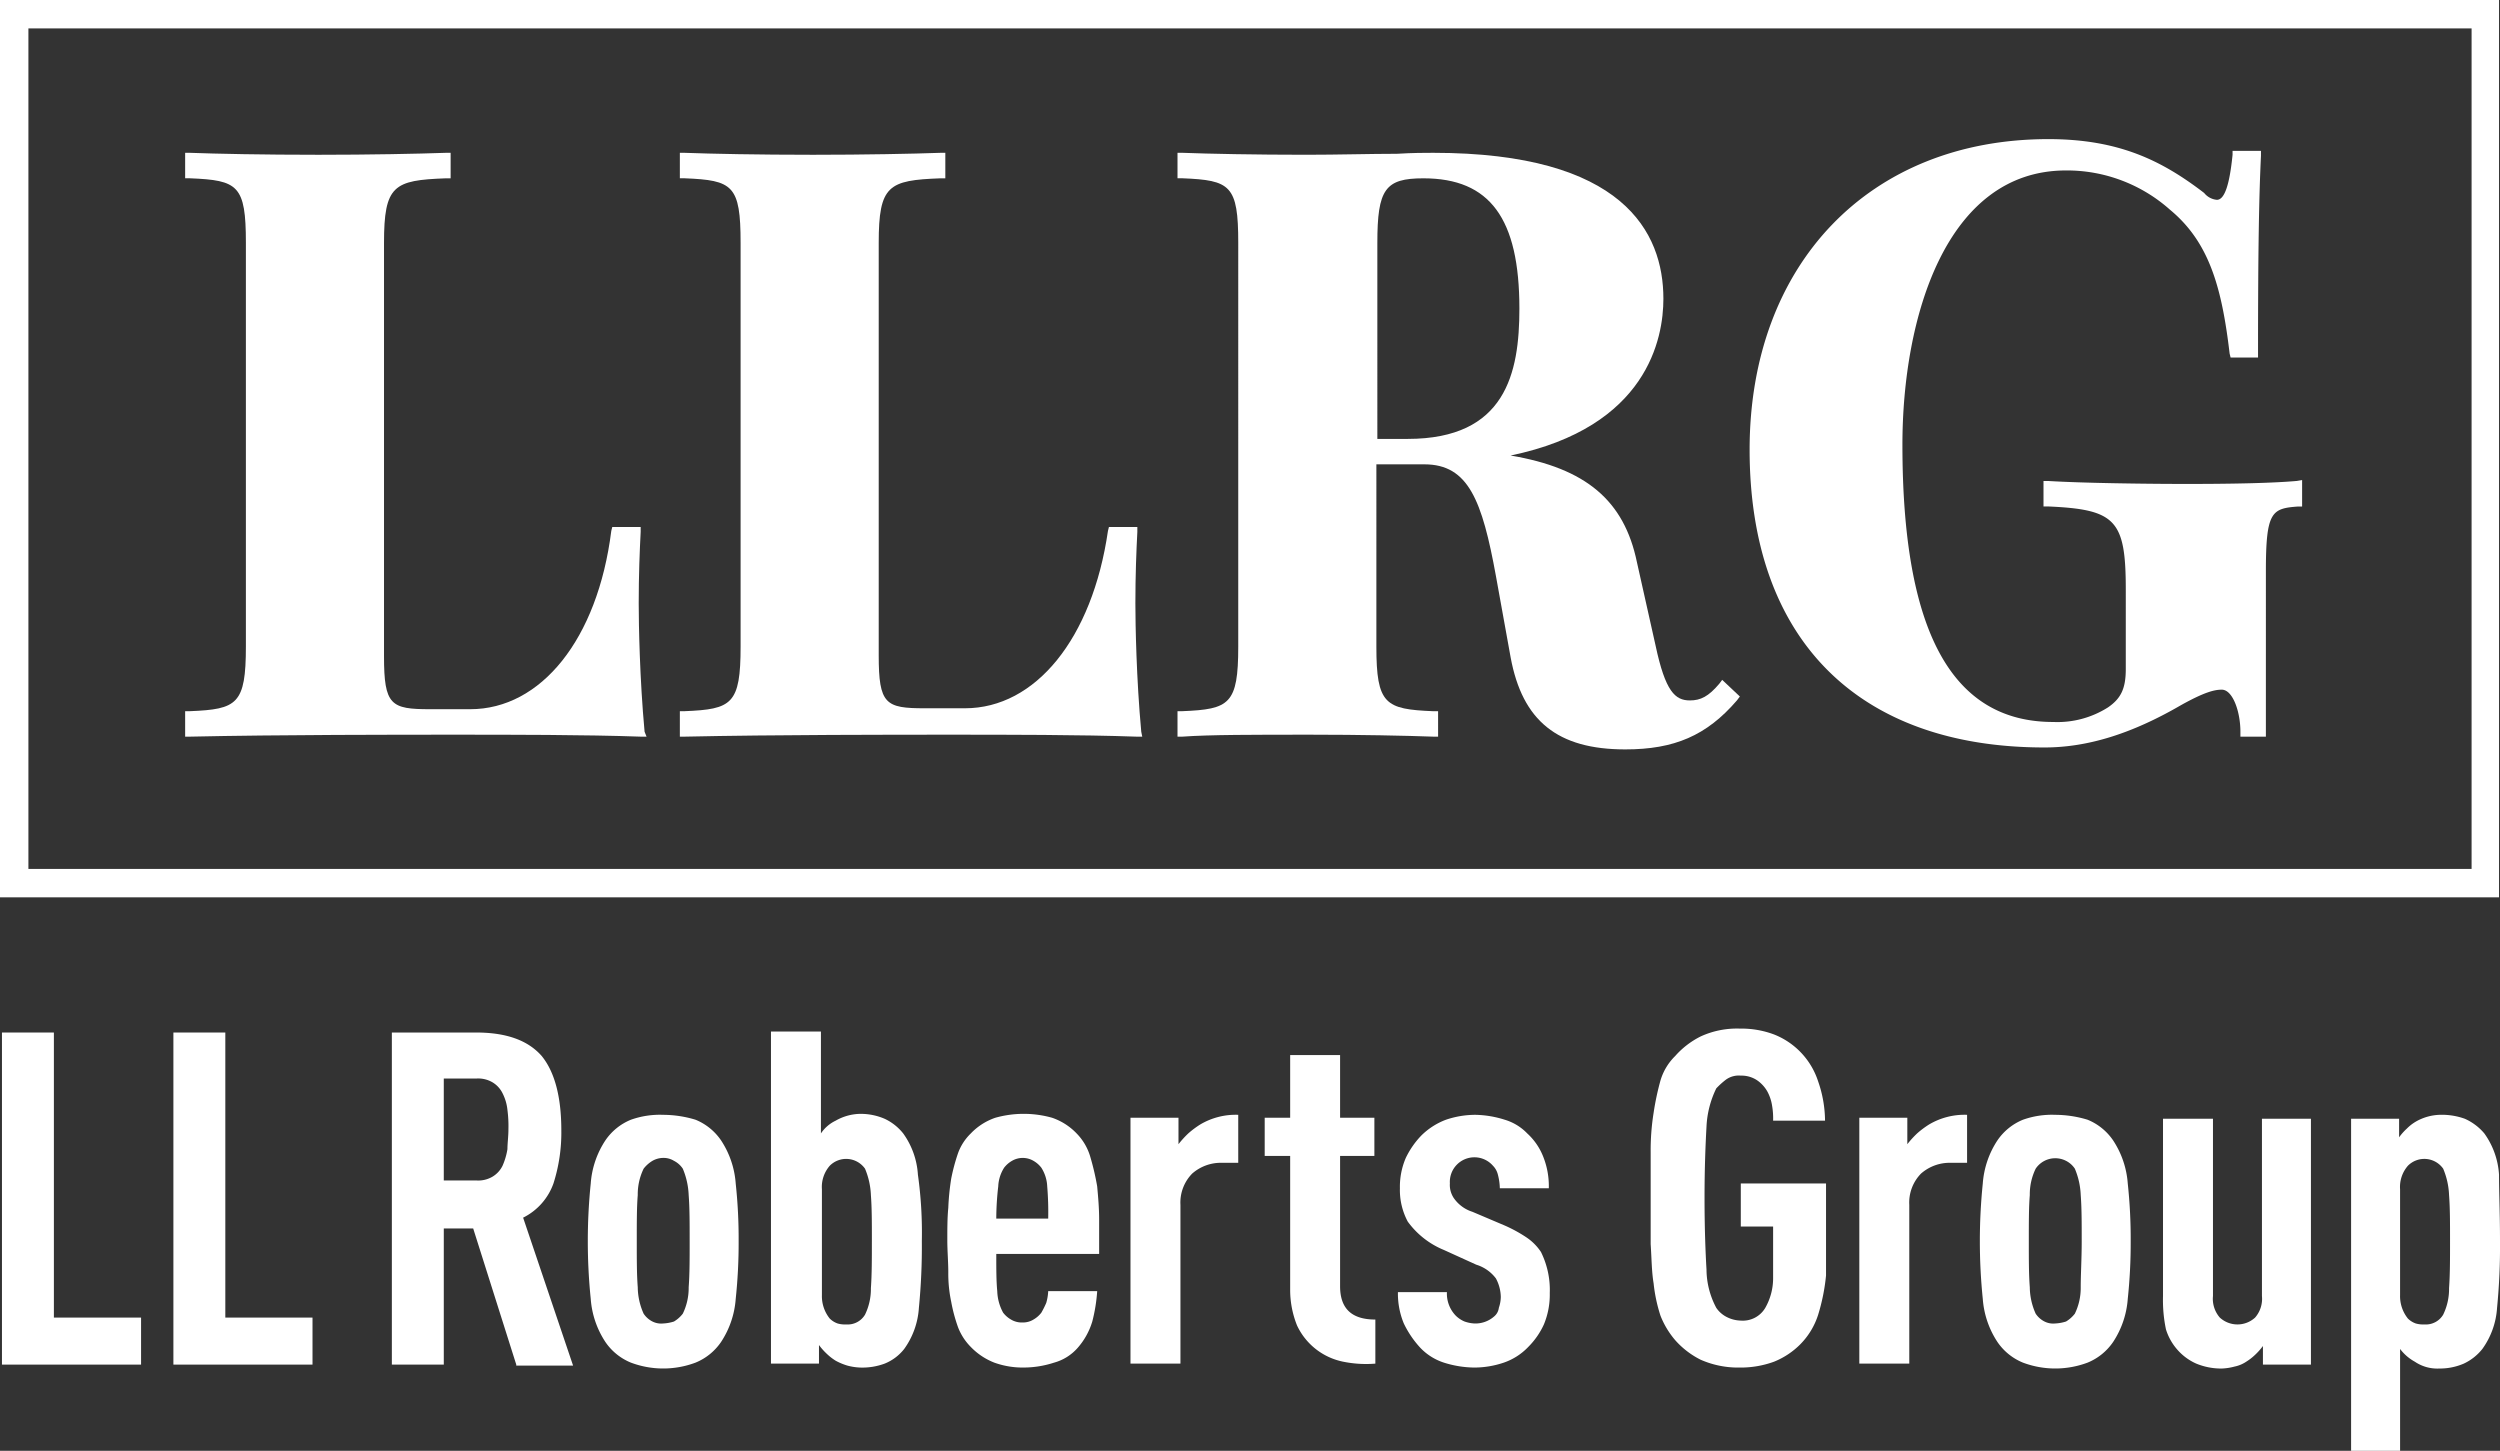
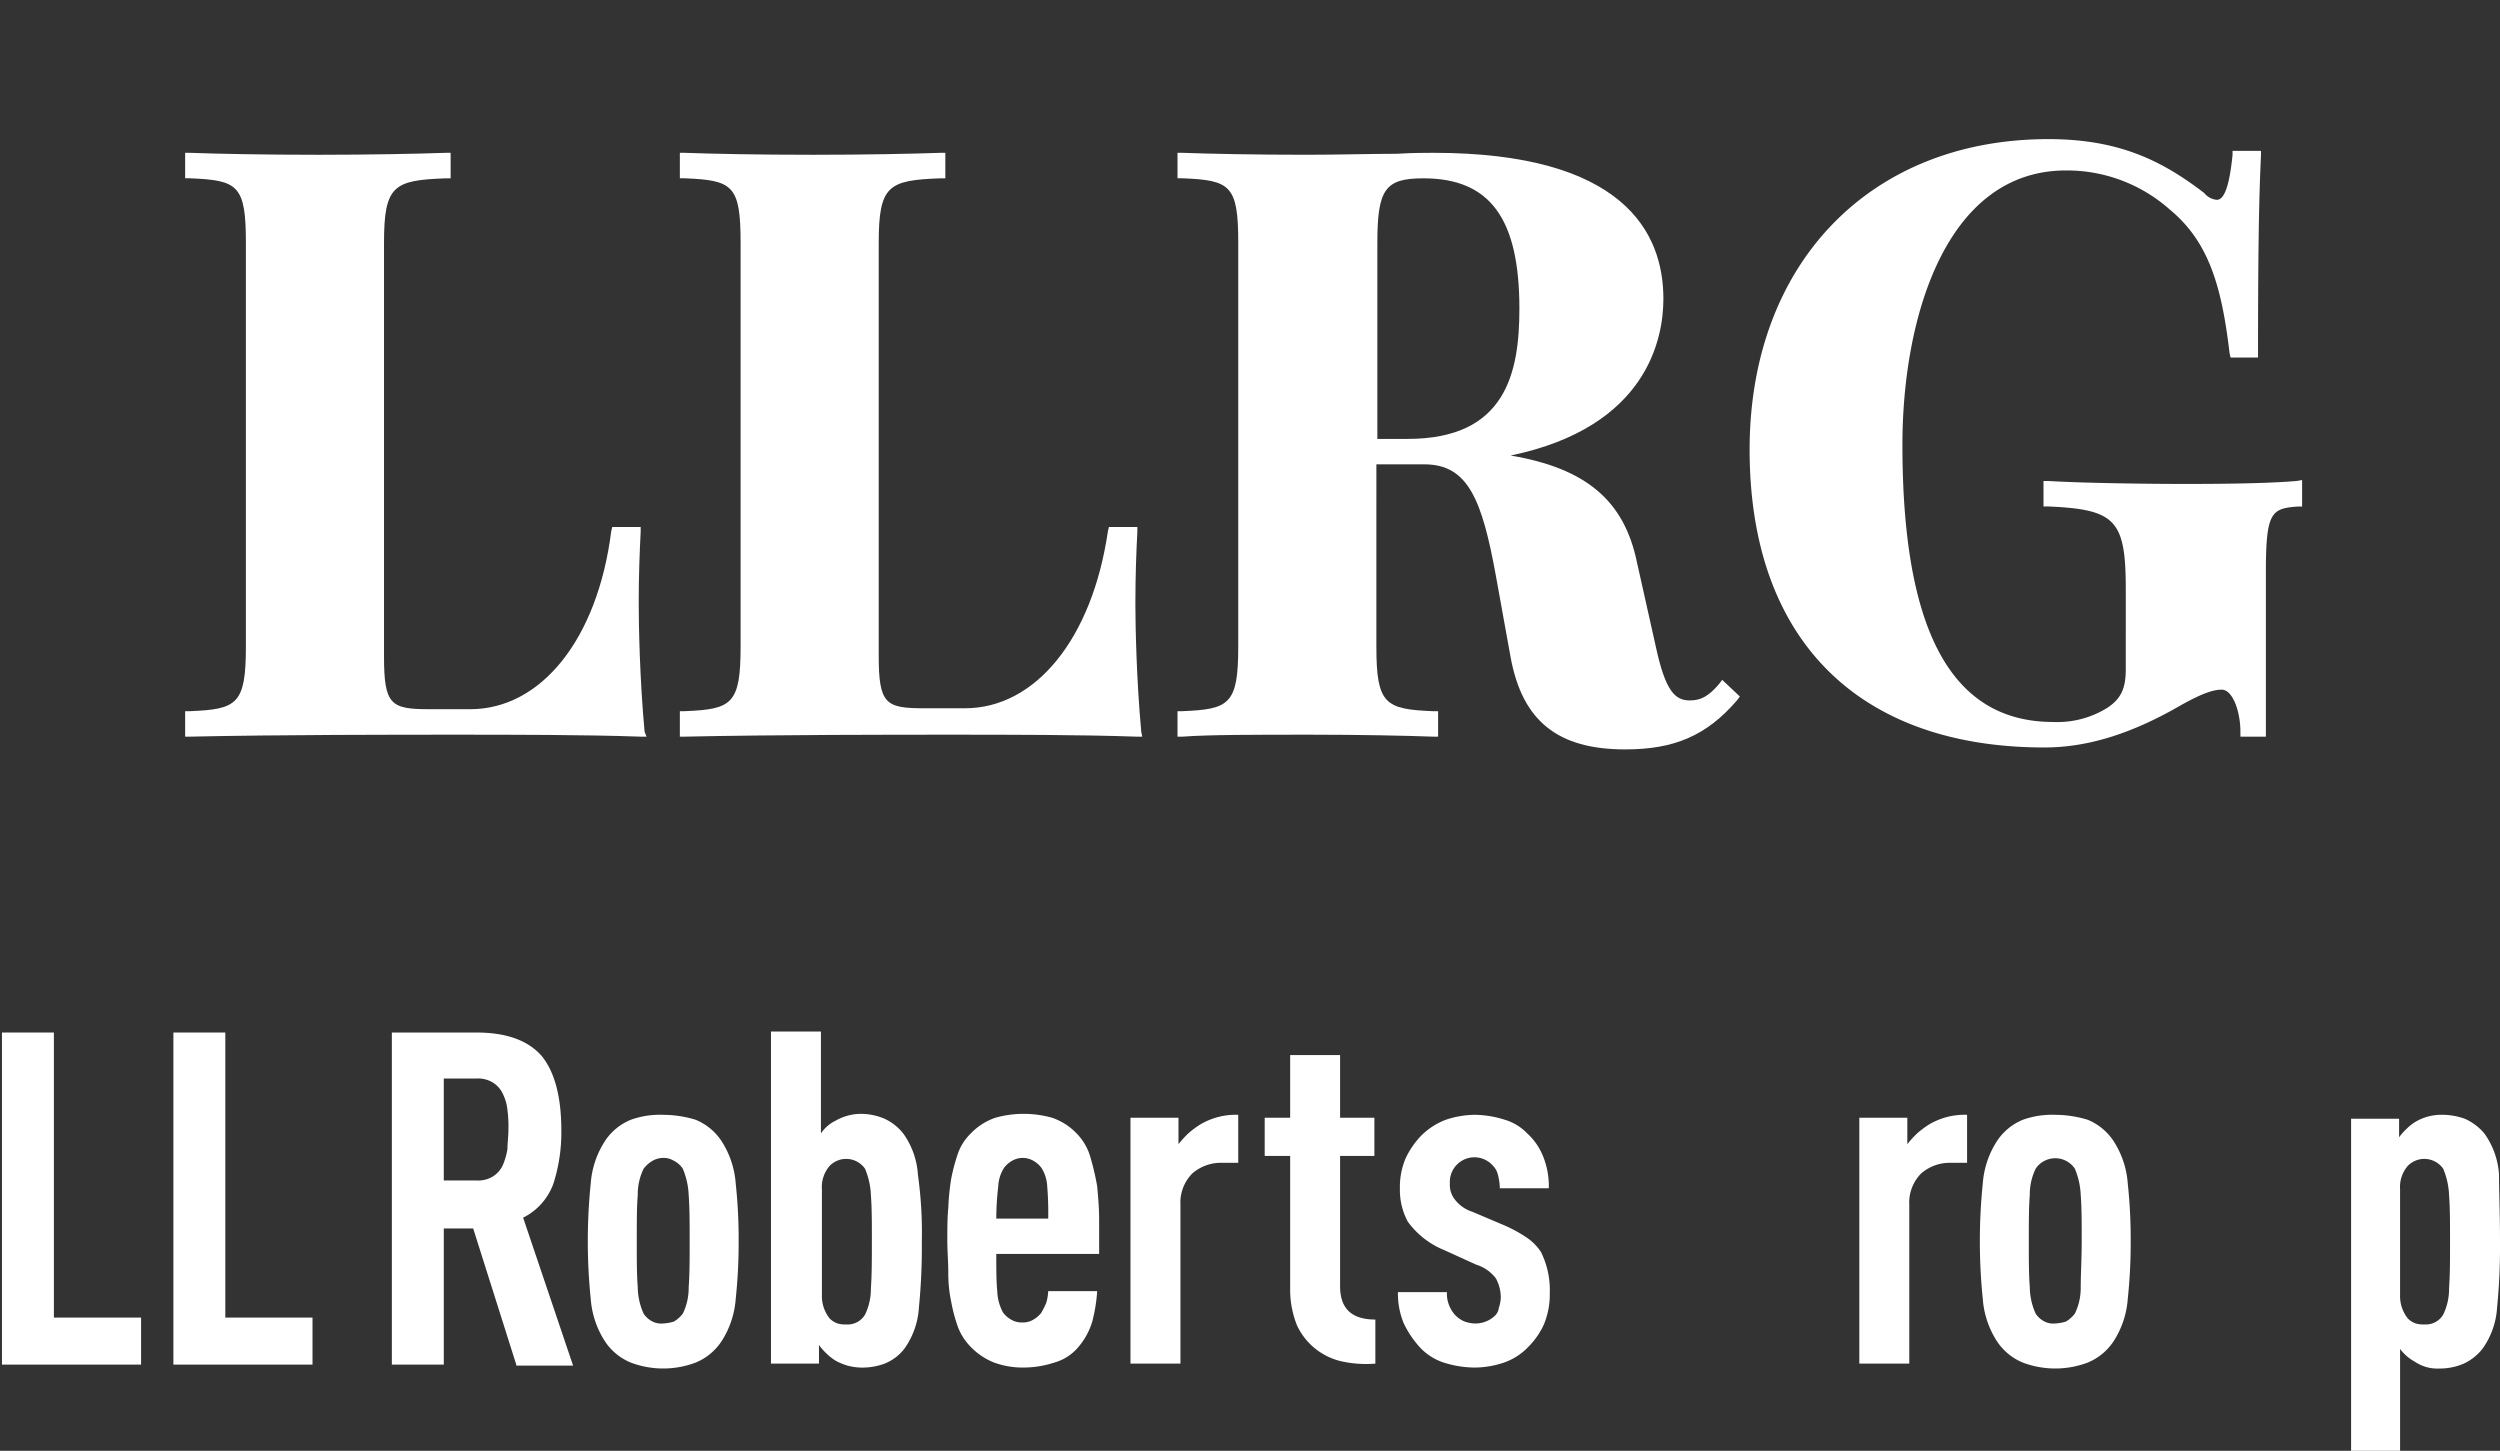
<svg xmlns="http://www.w3.org/2000/svg" id="LLRG_Logo_Vertical_RGB" data-name="LLRG Logo Vertical RGB" width="324.958" height="188.583" viewBox="0 0 324.958 188.583">
  <rect x="0" y="0" width="324.958" height="188.583" fill="#333333" stroke="none" />
  <g id="Group_714" data-name="Group 714">
-     <path id="Path_646" data-name="Path 646" d="M324.831,116.638H0V0H324.831ZM3.693,112.946H321.265V3.693H3.693Z" fill="#fff" />
-   </g>
+     </g>
  <path id="Path_647" data-name="Path 647" d="M78.62,90.855c-.637-6.876-.764-14.007-.764-16.681,0-3.693.127-6.876.255-9.3v-.637H74.418l-.127.509c-1.783,14.134-9.168,23.175-18.336,23.175H50.734c-5.093,0-5.985-.509-5.985-6.876V27.315c0-7.513,1.273-8.149,8.022-8.4h.637V15.6h-.637c-3.565.127-9.932.255-16.553.255-7.131,0-13.243-.127-16.681-.255H18.9v3.311h.637c6.239.255,7.258.891,7.258,8.4V79.777c0,7.513-1.146,8.149-7.258,8.4H18.9v3.311h.637c11.46-.255,27.5-.255,34.38-.255,7.131,0,17.063,0,24.194.255h.764Z" transform="translate(5.166 4.264)" fill="#fff" />
  <path id="Path_648" data-name="Path 648" d="M129.375,90.855c-.637-6.876-.764-14.007-.764-16.681,0-3.693.127-6.876.255-9.3v-.637h-3.693l-.127.509C123.008,78.758,115.622,87.8,106.454,87.8h-5.221c-5.093,0-5.985-.509-5.985-6.876V27.315c0-7.513,1.273-8.149,8.022-8.4h.637V15.6h-.637c-3.565.127-9.932.255-16.553.255-7.131,0-13.243-.127-16.681-.255H69.4v3.311h.637c6.239.255,7.258.891,7.258,8.4V79.777c0,7.513-1.146,8.149-7.258,8.4H69.4v3.311h.637c11.587-.255,27.632-.255,34.508-.255,7.131,0,17.063,0,24.194.255h.764Z" transform="translate(18.97 4.264)" fill="#fff" />
  <path id="Path_649" data-name="Path 649" d="M191,84.106l-.382.509c-1.4,1.655-2.419,2.165-3.82,2.165-1.91,0-3.183-1.146-4.457-7.131L179.92,68.826C178.265,60.8,173.3,56.6,163.494,54.946c17.827-3.693,19.864-15.28,19.864-20.374,0-8.659-5.221-18.973-29.924-18.973-1.019,0-2.674,0-4.711.127-3.438,0-7.64.127-11.842.127-6.494,0-12.733-.127-16.044-.255H120.2v3.311h.637c6.239.255,7.258.891,7.258,8.4V79.777c0,7.513-1.146,8.149-7.258,8.4H120.2v3.311h.637c3.438-.255,9.423-.255,16.681-.255,6.367,0,12.479.127,15.917.255h.637V88.181h-.637c-6.239-.255-7.385-.891-7.385-8.4V56.092h6.239c5.73,0,7.513,4.711,9.3,14.516l1.91,10.569c1.528,8.277,6.112,11.969,14.9,11.969,6.367,0,10.569-1.783,14.516-6.367l.382-.509ZM146.176,27.315c0-7,1.019-8.4,5.985-8.4,8.659,0,12.479,5.221,12.479,16.936,0,8.4-1.783,16.936-14.516,16.936h-3.947Z" transform="translate(32.856 4.264)" fill="#fff" />
  <path id="Path_650" data-name="Path 650" d="M249.653,58.64c-2.929.255-7.767.382-14.134.382-5.985,0-13.879-.127-18.082-.382H216.8V61.95h.637c8.786.382,10.059,1.783,10.059,10.823V83.088c0,2.547-.637,3.82-2.292,4.966a12.259,12.259,0,0,1-7.131,1.91c-13.243,0-19.61-11.842-19.61-36.036,0-16.426,5.6-35.654,21.265-35.654a20.131,20.131,0,0,1,13.5,5.093c5.093,4.2,6.749,10.059,7.767,18.718l.127.509h3.565v-.637c0-13.37.127-20.374.382-25.594v-.637h-3.693v.509c-.382,3.82-1.019,5.857-2.037,5.857a2.39,2.39,0,0,1-1.655-.891h0c-5.475-4.2-11.078-7-20.246-7-23.3,0-38.837,16.3-38.837,40.365,0,24.576,14.007,38.71,38.328,38.71,5.6,0,11.333-1.783,17.7-5.475,3.183-1.783,4.457-2.037,5.348-2.037,1.4,0,2.419,2.8,2.419,5.475v.637h3.311V70.355c0-7.767.764-8.149,4.2-8.4h.509V58.512Z" transform="translate(48.82 3.882)" fill="#fff" />
  <g id="Group_729" data-name="Group 729" transform="translate(0.255 133.701)">
    <g id="Group_715" data-name="Group 715" transform="translate(0 0.509)">
      <path id="Path_651" data-name="Path 651" d="M.2,148.566V105.4H6.949v37.054H18.282v6.112Z" transform="translate(-0.2 -105.4)" fill="#fff" />
    </g>
    <g id="Group_716" data-name="Group 716" transform="translate(22.284 0.509)">
      <path id="Path_652" data-name="Path 652" d="M17.7,148.566V105.4h6.749v37.054H35.782v6.112Z" transform="translate(-17.7 -105.4)" fill="#fff" />
    </g>
    <g id="Group_717" data-name="Group 717" transform="translate(50.679 0.509)">
      <path id="Path_653" data-name="Path 653" d="M56.171,148.566l-5.6-17.7h-3.82v17.7H40V105.4H50.951c3.947,0,6.749,1.019,8.531,3.056,1.655,2.037,2.547,5.221,2.547,9.677a21.743,21.743,0,0,1-1.019,6.876,7.937,7.937,0,0,1-3.947,4.457l6.494,19.228H56.171Zm-1.019-30.56a16.235,16.235,0,0,0-.127-2.547,6.106,6.106,0,0,0-.637-2.165,3.387,3.387,0,0,0-1.273-1.4,3.643,3.643,0,0,0-2.165-.509h-4.2v13.243h4.2a3.643,3.643,0,0,0,2.165-.509,3.387,3.387,0,0,0,1.273-1.4,8.741,8.741,0,0,0,.637-2.165C55.025,119.789,55.153,118.9,55.153,118.006Z" transform="translate(-40 -105.4)" fill="#fff" />
    </g>
    <g id="Group_718" data-name="Group 718" transform="translate(76.146 11.205)">
      <path id="Path_654" data-name="Path 654" d="M79.61,130.226a68.862,68.862,0,0,1-.382,7.513,11.681,11.681,0,0,1-1.91,5.6,7.385,7.385,0,0,1-3.311,2.674,11.937,11.937,0,0,1-8.4,0,7.385,7.385,0,0,1-3.311-2.674,11.681,11.681,0,0,1-1.91-5.6,74.066,74.066,0,0,1,0-15.025,11.681,11.681,0,0,1,1.91-5.6,7.385,7.385,0,0,1,3.311-2.674,11.2,11.2,0,0,1,4.2-.637,14.54,14.54,0,0,1,4.2.637,7.385,7.385,0,0,1,3.311,2.674,11.681,11.681,0,0,1,1.91,5.6A67.2,67.2,0,0,1,79.61,130.226Zm-6.367,0c0-2.419,0-4.329-.127-5.985a9.844,9.844,0,0,0-.764-3.438,3.006,3.006,0,0,0-1.146-1.019,2.567,2.567,0,0,0-1.4-.382,2.9,2.9,0,0,0-1.4.382,4.125,4.125,0,0,0-1.146,1.019,7.628,7.628,0,0,0-.764,3.438c-.127,1.528-.127,3.565-.127,5.985s0,4.329.127,5.985a8.548,8.548,0,0,0,.764,3.438,3.006,3.006,0,0,0,1.146,1.019,2.519,2.519,0,0,0,1.4.255,5.416,5.416,0,0,0,1.4-.255,4.125,4.125,0,0,0,1.146-1.019,7.628,7.628,0,0,0,.764-3.438C73.243,134.556,73.243,132.518,73.243,130.226Z" transform="translate(-60 -113.8)" fill="#fff" />
    </g>
    <g id="Group_719" data-name="Group 719" transform="translate(99.958 0.382)">
      <path id="Path_655" data-name="Path 655" d="M98.31,132.55a81.385,81.385,0,0,1-.382,8.659,10.237,10.237,0,0,1-1.91,5.348,6.131,6.131,0,0,1-2.547,1.91,8.361,8.361,0,0,1-3.183.509,7.453,7.453,0,0,1-1.655-.255,7.791,7.791,0,0,1-1.528-.637,7,7,0,0,1-1.146-.891,8.24,8.24,0,0,1-1.019-1.146v2.419H78.7V105.3h6.494v13.243a4.76,4.76,0,0,1,1.91-1.655A6.616,6.616,0,0,1,90.287,116a7.863,7.863,0,0,1,3.183.637,6.689,6.689,0,0,1,2.419,1.91,10.237,10.237,0,0,1,1.91,5.348A54.427,54.427,0,0,1,98.31,132.55Zm-6.494,0c0-2.419,0-4.329-.127-5.985a9.844,9.844,0,0,0-.764-3.438,3,3,0,0,0-4.584-.382,4.193,4.193,0,0,0-1.019,3.056v13.752a4.646,4.646,0,0,0,1.019,3.056,2.773,2.773,0,0,0,1.019.637,3.525,3.525,0,0,0,1.146.127,2.621,2.621,0,0,0,2.419-1.273,7.628,7.628,0,0,0,.764-3.438C91.815,136.879,91.815,134.842,91.815,132.55Z" transform="translate(-78.7 -105.3)" fill="#fff" />
    </g>
    <g id="Group_720" data-name="Group 720" transform="translate(122.878 11.078)">
      <path id="Path_656" data-name="Path 656" d="M103.067,132.036c0,1.783,0,3.438.127,4.711a6.192,6.192,0,0,0,.764,2.8,3.432,3.432,0,0,0,1.019.891,2.715,2.715,0,0,0,1.528.382,2.567,2.567,0,0,0,1.4-.382,3.433,3.433,0,0,0,1.019-.891,11.829,11.829,0,0,0,.637-1.273,6.391,6.391,0,0,0,.255-1.528h6.367a21.242,21.242,0,0,1-.637,3.947,9.17,9.17,0,0,1-1.91,3.438,6.293,6.293,0,0,1-3.056,1.91,12.821,12.821,0,0,1-3.947.637,10.864,10.864,0,0,1-3.82-.637,8.545,8.545,0,0,1-3.056-2.037,7.357,7.357,0,0,1-1.655-2.547,20.705,20.705,0,0,1-.891-3.311,17.642,17.642,0,0,1-.382-3.82c0-1.4-.127-2.8-.127-4.2s0-2.929.127-4.2a32.27,32.27,0,0,1,.382-3.82,25.128,25.128,0,0,1,.891-3.311,6.785,6.785,0,0,1,1.655-2.547,7.968,7.968,0,0,1,3.183-2.037,13.641,13.641,0,0,1,7.385,0,7.968,7.968,0,0,1,3.183,2.037,7.2,7.2,0,0,1,1.783,3.056,33.551,33.551,0,0,1,.891,3.82c.127,1.4.255,2.8.255,4.329v4.457h-13.37Zm6.621-8.913a4.9,4.9,0,0,0-.764-2.419,3.432,3.432,0,0,0-1.019-.891,2.759,2.759,0,0,0-2.8,0,3.433,3.433,0,0,0-1.019.891,4.9,4.9,0,0,0-.764,2.419,37.141,37.141,0,0,0-.255,4.2h6.749A40.974,40.974,0,0,0,109.688,123.123Z" transform="translate(-96.7 -113.7)" fill="#fff" />
    </g>
    <g id="Group_721" data-name="Group 721" transform="translate(146.689 11.205)">
      <path id="Path_657" data-name="Path 657" d="M127.242,120.039a5.636,5.636,0,0,0-3.82,1.4,5.377,5.377,0,0,0-1.528,4.075v20.628H115.4V114.182h6.239v3.438a12.679,12.679,0,0,1,1.273-1.4,11.945,11.945,0,0,1,1.528-1.146,9.022,9.022,0,0,1,4.966-1.273v6.239Z" transform="translate(-115.4 -113.8)" fill="#fff" />
    </g>
    <g id="Group_722" data-name="Group 722" transform="translate(164.134 3.438)">
      <path id="Path_658" data-name="Path 658" d="M139.287,147.556a8.468,8.468,0,0,1-5.985-4.711,12.417,12.417,0,0,1-.891-4.711V120.815H129.1v-4.966h3.311V107.7H138.9v8.149h4.457v4.966H138.9v16.936c0,2.929,1.528,4.329,4.584,4.329v5.73A14.94,14.94,0,0,1,139.287,147.556Z" transform="translate(-129.1 -107.7)" fill="#fff" />
    </g>
    <g id="Group_723" data-name="Group 723" transform="translate(181.452 11.205)">
      <path id="Path_659" data-name="Path 659" d="M162.437,136.975a10.114,10.114,0,0,1-.764,4.075,10,10,0,0,1-2.037,2.929,7.969,7.969,0,0,1-3.183,2.037,12,12,0,0,1-3.82.637,13.482,13.482,0,0,1-3.947-.637,7.385,7.385,0,0,1-3.056-1.91,12.816,12.816,0,0,1-2.165-3.183,10.115,10.115,0,0,1-.764-4.075h6.367a4.13,4.13,0,0,0,1.146,3.056,3.613,3.613,0,0,0,1.146.764,4.524,4.524,0,0,0,1.273.255,3.671,3.671,0,0,0,2.547-.891,1.714,1.714,0,0,0,.637-1.146,4.578,4.578,0,0,0,.255-1.4,5.267,5.267,0,0,0-.637-2.419,5.038,5.038,0,0,0-2.547-1.783l-4.2-1.91a10.933,10.933,0,0,1-4.711-3.693,8.7,8.7,0,0,1-1.019-4.329,9.492,9.492,0,0,1,.764-3.947,11.048,11.048,0,0,1,2.037-2.929,9.118,9.118,0,0,1,3.183-2.037,12,12,0,0,1,3.82-.637,13.336,13.336,0,0,1,3.82.637,6.722,6.722,0,0,1,2.929,1.783,8.076,8.076,0,0,1,2.037,2.929,10.326,10.326,0,0,1,.764,4.2h-6.367a7.516,7.516,0,0,0-.255-1.783,2.462,2.462,0,0,0-.637-1.146,3.195,3.195,0,0,0-5.6,2.292,3.069,3.069,0,0,0,.509,1.91,4.639,4.639,0,0,0,2.419,1.783l4.2,1.783a18.474,18.474,0,0,1,2.8,1.528,6.82,6.82,0,0,1,1.91,1.91A11.093,11.093,0,0,1,162.437,136.975Z" transform="translate(-142.7 -113.8)" fill="#fff" />
    </g>
    <g id="Group_724" data-name="Group 724" transform="translate(214.304)">
-       <path id="Path_660" data-name="Path 660" d="M190.274,142.182a9.59,9.59,0,0,1-2.292,3.82,10.176,10.176,0,0,1-3.438,2.292,12.6,12.6,0,0,1-4.457.764,12.084,12.084,0,0,1-5.093-1.019,10.955,10.955,0,0,1-3.311-2.547,11.132,11.132,0,0,1-1.91-3.183,20.4,20.4,0,0,1-.891-4.2c-.255-1.528-.255-3.183-.382-5.093V121.044a30.746,30.746,0,0,1,.382-5.093,34.648,34.648,0,0,1,.891-4.2,7.372,7.372,0,0,1,1.91-3.183,10.955,10.955,0,0,1,3.311-2.547A11.276,11.276,0,0,1,180.087,105a12.108,12.108,0,0,1,4.457.764,9.8,9.8,0,0,1,5.73,6.112,15.783,15.783,0,0,1,.891,5.093h-6.749a9.638,9.638,0,0,0-.127-1.91,5.633,5.633,0,0,0-.637-1.91,4.405,4.405,0,0,0-1.273-1.4,3.642,3.642,0,0,0-2.165-.637,2.846,2.846,0,0,0-1.91.509,10.339,10.339,0,0,0-1.273,1.146,12.547,12.547,0,0,0-1.273,4.966c-.127,2.292-.255,5.348-.255,9.3s.127,7.131.255,9.3a10.7,10.7,0,0,0,1.273,4.966,3.612,3.612,0,0,0,1.273,1.146,4.219,4.219,0,0,0,1.91.509,3.388,3.388,0,0,0,3.183-1.655,7.779,7.779,0,0,0,1.019-3.82v-6.749h-4.2v-5.6h11.078v11.969A25.682,25.682,0,0,1,190.274,142.182Z" transform="translate(-168.5 -105)" fill="#fff" />
-     </g>
+       </g>
    <g id="Group_725" data-name="Group 725" transform="translate(241.426 11.205)">
      <path id="Path_661" data-name="Path 661" d="M201.642,120.039a5.636,5.636,0,0,0-3.82,1.4,5.377,5.377,0,0,0-1.528,4.075v20.628H189.8V114.182h6.239v3.438a12.683,12.683,0,0,1,1.273-1.4,11.947,11.947,0,0,1,1.528-1.146,9.022,9.022,0,0,1,4.966-1.273v6.239Z" transform="translate(-189.8 -113.8)" fill="#fff" />
    </g>
    <g id="Group_726" data-name="Group 726" transform="translate(257.089 11.205)">
      <path id="Path_662" data-name="Path 662" d="M221.71,130.226a68.864,68.864,0,0,1-.382,7.513,11.681,11.681,0,0,1-1.91,5.6,7.385,7.385,0,0,1-3.311,2.674,11.937,11.937,0,0,1-8.4,0,7.385,7.385,0,0,1-3.311-2.674,11.681,11.681,0,0,1-1.91-5.6,74.063,74.063,0,0,1,0-15.025,11.681,11.681,0,0,1,1.91-5.6,7.385,7.385,0,0,1,3.311-2.674,11.2,11.2,0,0,1,4.2-.637,14.54,14.54,0,0,1,4.2.637,7.385,7.385,0,0,1,3.311,2.674,11.681,11.681,0,0,1,1.91,5.6A67.205,67.205,0,0,1,221.71,130.226Zm-6.367,0c0-2.419,0-4.329-.127-5.985a9.844,9.844,0,0,0-.764-3.438,3.006,3.006,0,0,0-1.146-1.019,3.068,3.068,0,0,0-3.947,1.019,7.628,7.628,0,0,0-.764,3.438c-.127,1.528-.127,3.565-.127,5.985s0,4.329.127,5.985a8.548,8.548,0,0,0,.764,3.438,3.006,3.006,0,0,0,1.146,1.019,2.519,2.519,0,0,0,1.4.255,5.416,5.416,0,0,0,1.4-.255,4.125,4.125,0,0,0,1.146-1.019,7.628,7.628,0,0,0,.764-3.438C215.215,134.556,215.343,132.518,215.343,130.226Z" transform="translate(-202.1 -113.8)" fill="#fff" />
    </g>
    <g id="Group_727" data-name="Group 727" transform="translate(280.9 11.715)">
-       <path id="Path_663" data-name="Path 663" d="M233.788,146.161v-2.419a8.238,8.238,0,0,1-1.019,1.146,7,7,0,0,1-1.146.891,4.25,4.25,0,0,1-1.528.637,7.452,7.452,0,0,1-1.655.255,8.517,8.517,0,0,1-3.311-.637,7.056,7.056,0,0,1-2.547-1.91,7.181,7.181,0,0,1-1.4-2.547,18.606,18.606,0,0,1-.382-4.329V114.2h6.494v23.048a3.715,3.715,0,0,0,.891,2.8,3.393,3.393,0,0,0,4.584,0,3.715,3.715,0,0,0,.891-2.8V114.2h6.367v31.961Z" transform="translate(-220.8 -114.2)" fill="#fff" />
-     </g>
+       </g>
    <g id="Group_728" data-name="Group 728" transform="translate(305.348 11.205)">
      <path id="Path_664" data-name="Path 664" d="M259.355,130.226a81.392,81.392,0,0,1-.382,8.659,10.237,10.237,0,0,1-1.91,5.348,6.689,6.689,0,0,1-2.419,1.91,7.863,7.863,0,0,1-3.183.637,5.212,5.212,0,0,1-3.183-.891,6,6,0,0,1-1.91-1.655v13.243H240V114.309h6.239v2.419a7.308,7.308,0,0,1,1.019-1.146,5.643,5.643,0,0,1,1.146-.891,6.616,6.616,0,0,1,3.183-.891,8.792,8.792,0,0,1,3.183.509,7.057,7.057,0,0,1,2.547,1.91,10.236,10.236,0,0,1,1.91,5.348C259.228,123.859,259.355,126.661,259.355,130.226Zm-6.494,0c0-2.419,0-4.329-.127-5.985a9.845,9.845,0,0,0-.764-3.438,3,3,0,0,0-4.584-.382,4.193,4.193,0,0,0-1.019,3.056V137.23a4.646,4.646,0,0,0,1.019,3.056,2.772,2.772,0,0,0,1.019.637,3.525,3.525,0,0,0,1.146.127,2.621,2.621,0,0,0,2.419-1.273,7.628,7.628,0,0,0,.764-3.438C252.861,134.556,252.861,132.518,252.861,130.226Z" transform="translate(-240 -113.8)" fill="#fff" />
    </g>
  </g>
</svg>